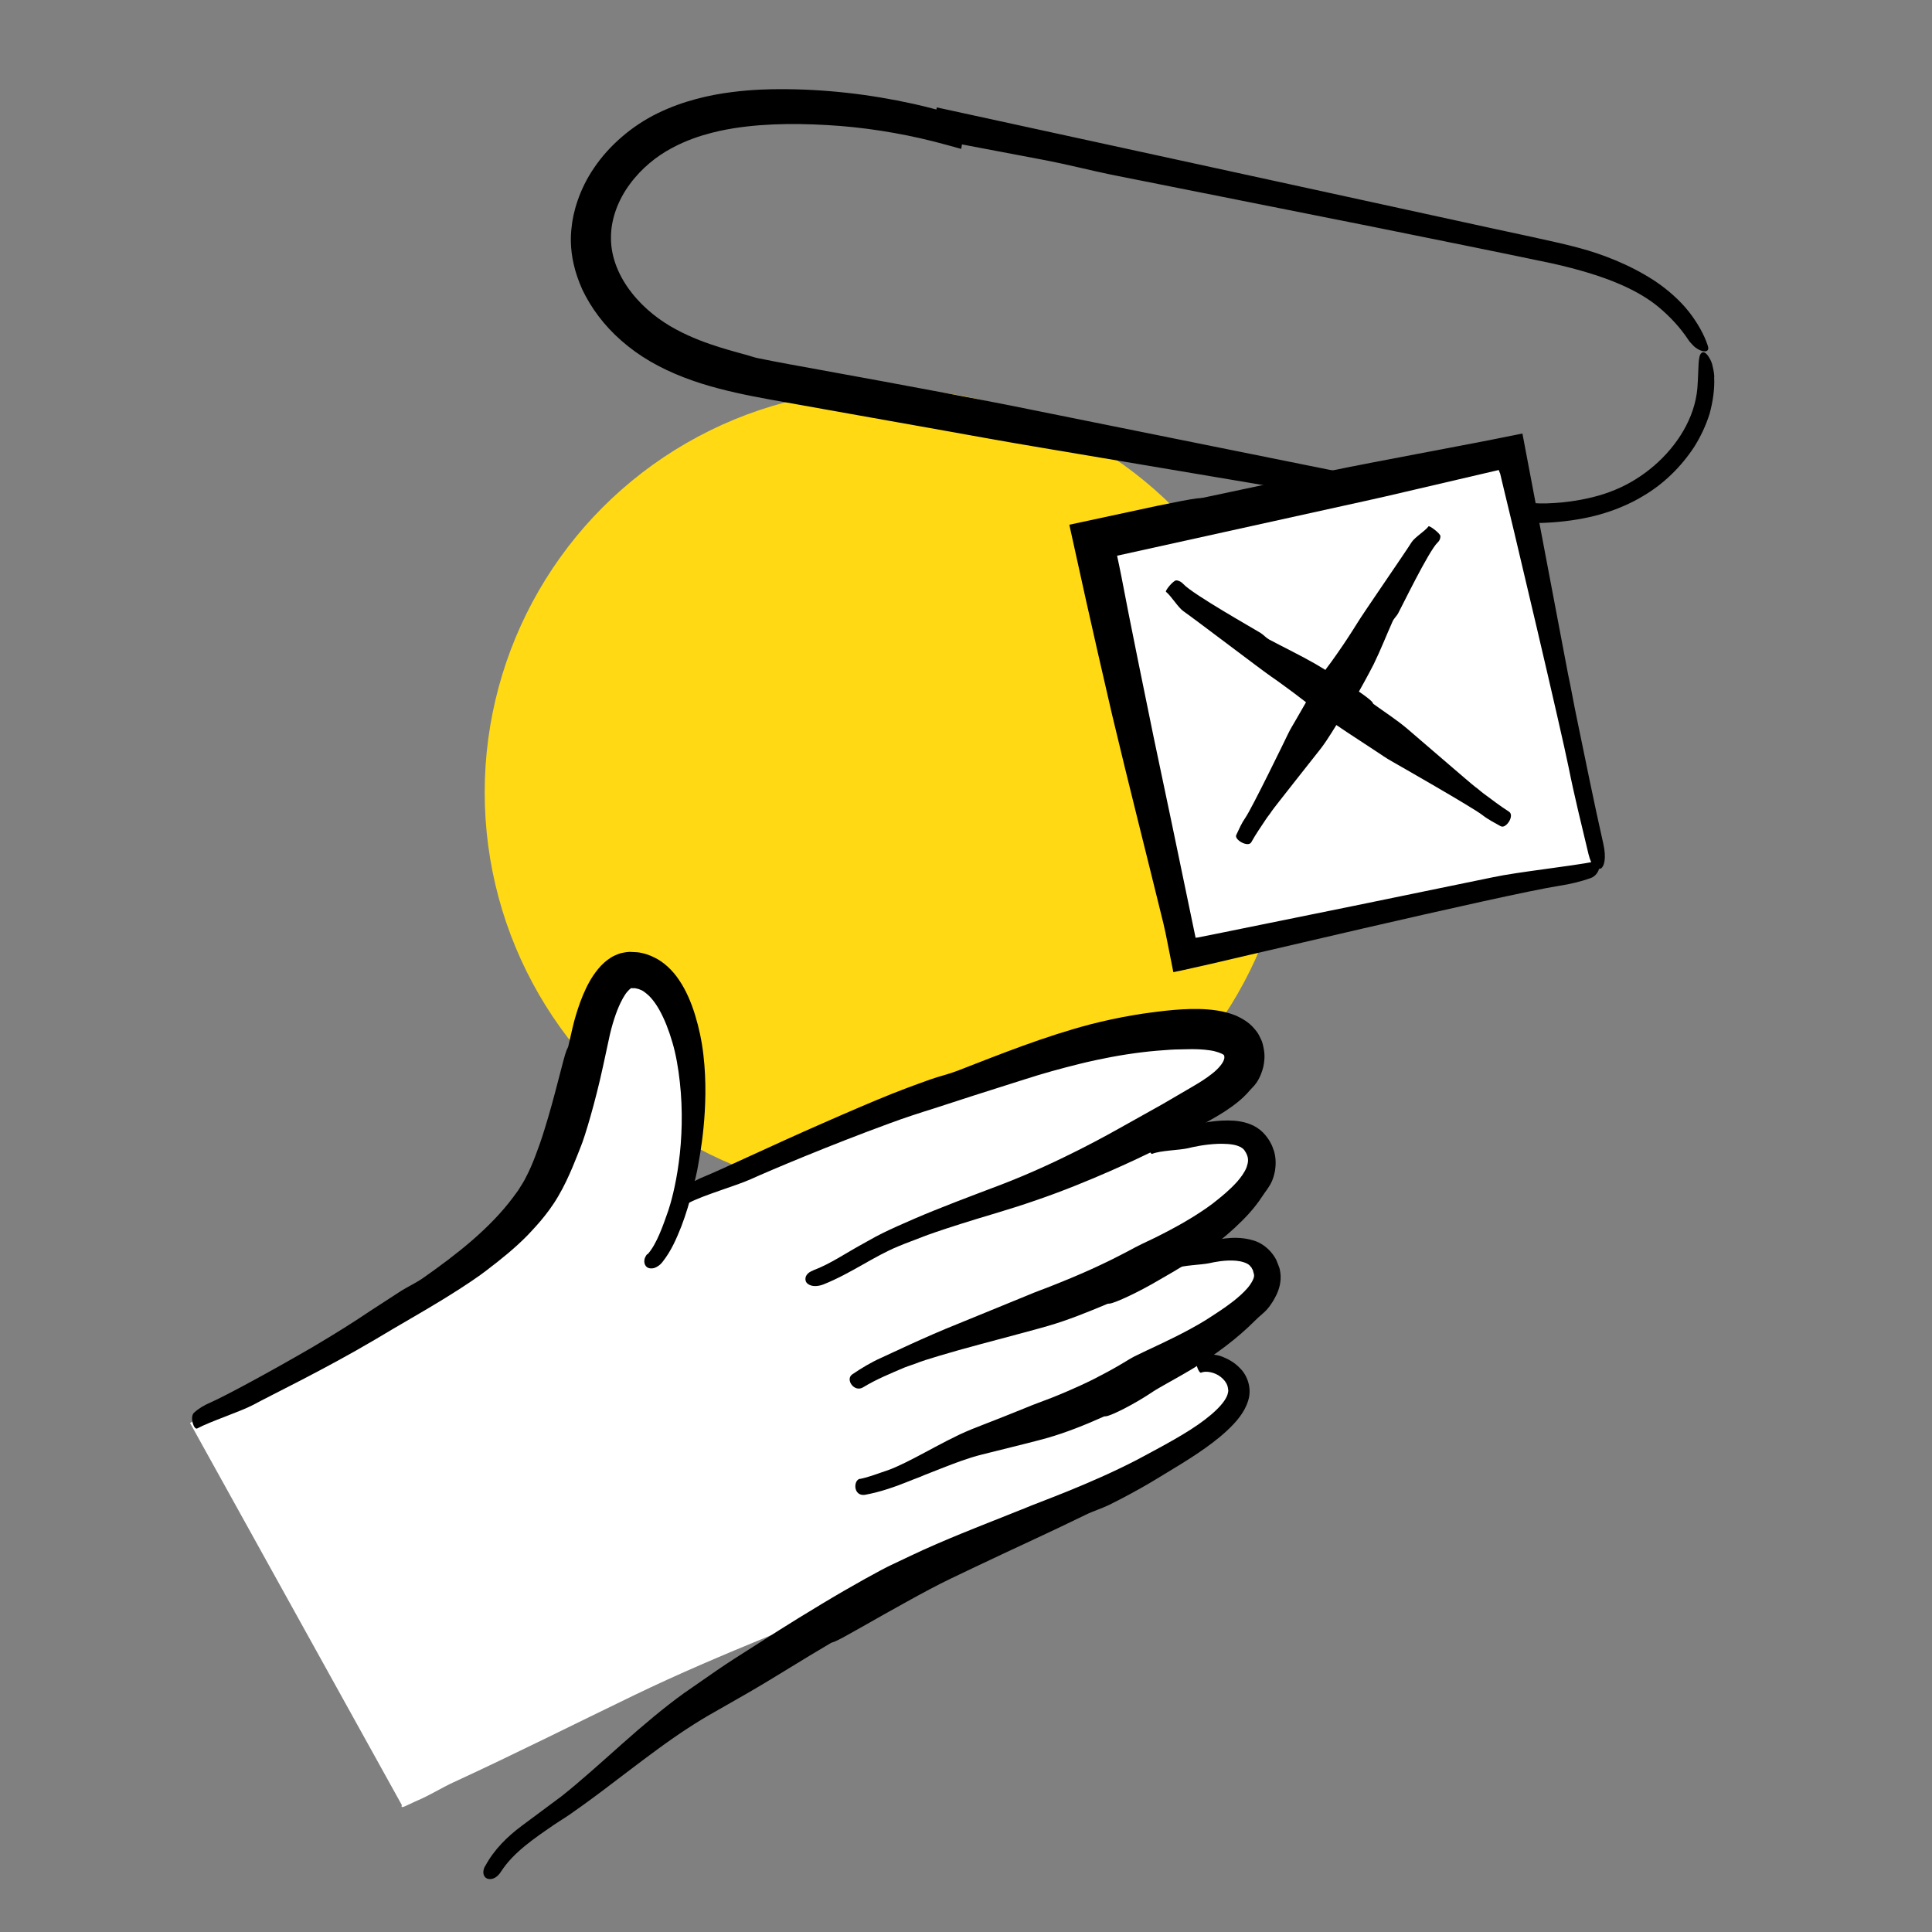
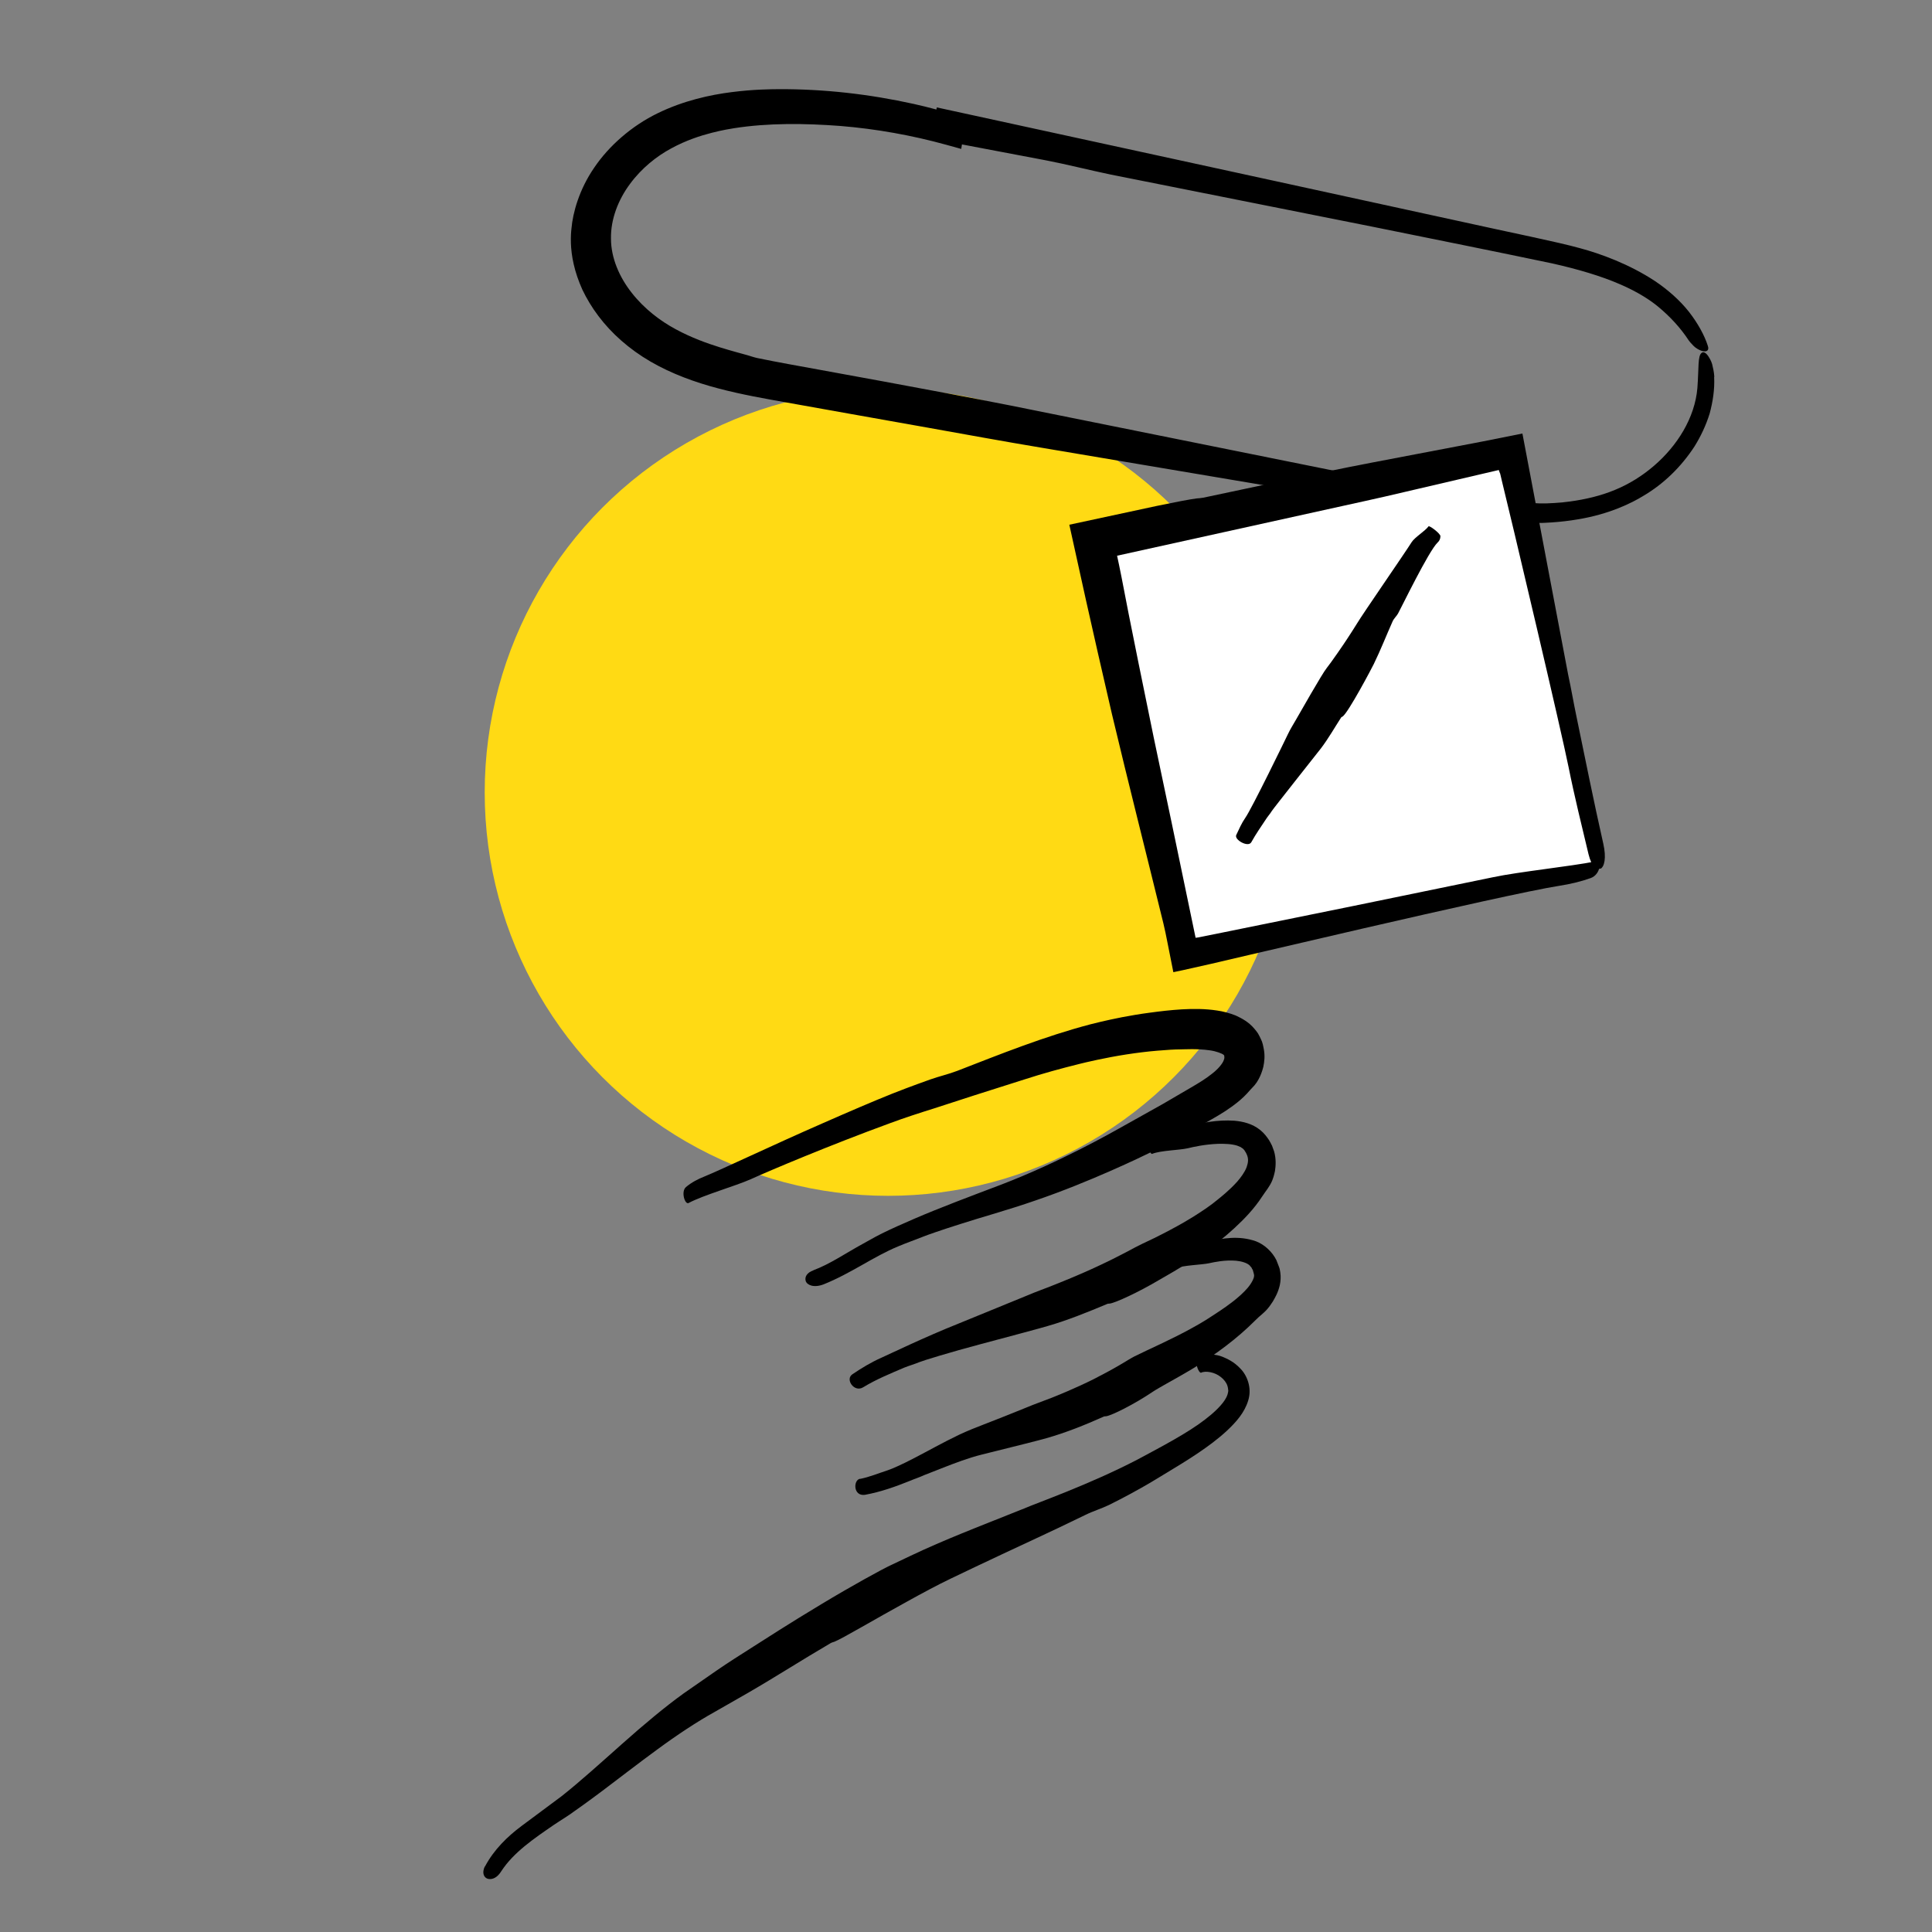
<svg xmlns="http://www.w3.org/2000/svg" id="Design" viewBox="0 0 250 250">
  <rect x="0" y="0" width="250" height="250" fill="#808080" stroke="none" />
  <defs>
    <style>.cls-1{fill:#fff;}.cls-2{fill:#ffda14;}</style>
  </defs>
  <circle class="cls-2" cx="114.92" cy="102.54" r="52.2" />
  <path d="M221.81,48.79c.08,1.6-.17,3.19-.58,4.72-.47,1.51-1.14,2.94-1.97,4.27-1.71,2.62-3.98,4.85-6.67,6.42-1.37,.84-4.3,2.34-8.46,3.01-1.04,.18-2.15,.31-3.32,.39-.29,.02-.59,.03-.89,.05l-.46,.02h-.67c-.45,0-.91,0-1.37,0h-1.05l-.18-.02c-.08,.02-.04-.09-.07-.13-.35-1.54-.71-3.15-1.09-4.82-.13-.56-.26-1.14-.39-1.72-.07-.29-.14-.59-.22-.9-5.88,1.34-12.98,2.96-19.94,4.55-19.37-3.27-37.77-6.37-39.62-6.68-4.99-.83-9.98-1.75-14.97-2.64-1.62-.29-5.37-.96-10.18-1.81-2.41-.43-5.08-.91-7.89-1.41-2.8-.5-5.81-1.02-8.84-1.82-3.02-.79-6.08-1.9-8.8-3.48-2.76-1.6-5.07-3.66-6.75-5.9-.84-1.11-1.53-2.27-2.07-3.4-.51-1.14-.89-2.25-1.12-3.28-.48-2.06-.4-3.73-.29-4.68,.17-1.96,.98-4.99,2.93-7.82,1.9-2.83,4.88-5.44,8.23-7.06,3.31-1.62,6.78-2.38,9.58-2.73,2.81-.36,4.99-.37,6.04-.38,5.9-.03,11.76,.64,17.51,1.91,.59,.16,1.43,.26,5.39,1.42l-2.93,1.78,2.93-1.78h-.05s0-.02,0-.02h.05v.02h0l-2.93,1.78h0v-.03l.08-.39,.44-2.33,2.3,.5c6.06,1.32,23.4,5.09,40.66,8.85,8.63,1.88,17.24,3.76,24.41,5.32,7.17,1.59,12.9,2.72,15.87,3.55,2.58,.69,6.32,2.03,9.69,4.25,1.67,1.12,3.22,2.49,4.39,3.97,1.16,1.49,2.01,3.04,2.44,4.38,.24,.65-.16,.85-.72,.7-.28-.08-.6-.24-.9-.47-.15-.12-.29-.26-.43-.42-.15-.15-.3-.32-.43-.51-1.04-1.59-2.4-3.06-3.92-4.32-.97-.81-2.64-1.93-4.99-2.93-2.34-1.02-5.33-1.92-8.72-2.68-6.85-1.44-15.11-3.1-23.16-4.73-16.13-3.22-31.56-6.29-33.98-6.77-2.8-.58-5.58-1.3-8.38-1.84l-12.66-2.4,2.07-1.38-.07,.42-.31,1.88-1.92-.53c-4.49-1.24-9.09-2.06-13.72-2.44-4.62-.35-9.33-.4-13.75,.29-.42,.07-1.47,.23-2.91,.6-1.44,.37-3.29,.96-5.2,2-1.89,1.01-3.84,2.55-5.36,4.61-1.52,2.04-2.51,4.58-2.46,7.08,0,2.5,1.09,5,2.7,7.03,1.61,2.05,3.67,3.62,5.69,4.7,2.05,1.11,4.06,1.82,5.69,2.33,1.64,.51,2.91,.83,3.6,1.03,.41,.12,.83,.27,1.25,.36,2.65,.55,5.41,1.03,8.13,1.53l8.2,1.5c5.46,1.01,10.92,2.03,16.37,3.1,3.26,.66,28.67,5.78,43.76,8.82,6.27-1.25,11.53-2.31,15.18-3.04,2.1-.42,3.75-.74,4.85-.96,1.42-.28,2.11-.41,1.99-.38,1.22,5.77,1.36,6.47,1.42,6.72l.27,1.31,.03,.15c0,.05,.09,.02,.13,.03h.3l.6,.03c.14,0,.55,0,.88,0l1.03-.05c.68-.04,1.37-.1,2.04-.2,1.99-.27,3.99-.74,5.81-1.5,1.83-.75,3.54-1.82,5.05-3.12,3-2.58,5.28-6.19,5.61-10.05,.2-2.66,.03-4.14,.54-4.55,.23-.19,.53-.07,.87,.42,.16,.25,.37,.59,.5,1.03,.11,.45,.24,.99,.28,1.62Z" />
  <g>
    <g>
      <rect class="cls-1" x="146.62" y="63.52" width="55.32" height="55.32" transform="translate(-15.2 38.4) rotate(-12.05)" />
      <path d="M205.57,110.6c-.9-3.77-1.84-7.55-2.6-11.35-.47-2.33-2.19-9.82-4.12-18.05-.97-4.11-1.99-8.4-2.91-12.33-.47-1.96-.92-3.83-1.33-5.53-.1-.43-.2-.84-.3-1.25-.05-.2-.1-.4-.14-.6l-.04-.15v-.05l-.04-.06c-.05-.15-.11-.28-.15-.41-8.29,1.93-11.72,2.73-12.3,2.87-3.27,.78-6.56,1.48-9.85,2.21-3.3,.73-21.37,4.71-27.24,6.01h0c.1,.5,.19,.9,.26,1.22,.16,.82,.25,1.27,.32,1.58,.79,4.28,3.61,18.08,4.16,20.72l2.34,11.12c.34,1.63,1.26,6.04,3.08,14.8,.11-.02,.23-.03,.35-.05,.75-.15,1.53-.31,2.35-.47,1.77-.36,3.65-.74,5.61-1.14,3.91-.79,8.08-1.64,12.06-2.45,7.96-1.64,15.19-3.12,18.08-3.72,3.38-.72,9.95-1.39,13.34-2.06,.82-.16,.6,1.71-.66,2.16-1.28,.46-2.69,.79-4.06,1-3.53,.55-14.66,3.05-25.3,5.5-5.32,1.24-10.52,2.44-14.59,3.39-2.04,.48-3.79,.89-5.13,1.2-1.88,.42-3.18,.72-3.74,.84l-1.19,.25-.76-3.83-.26-1.29-.27-1.2c-2.21-9.02-4.5-18.02-6.65-27.05-.16-.71-.88-3.83-1.83-7.96-.47-2.07-.99-4.38-1.53-6.78-.71-3.24-1.45-6.58-2.16-9.79,4.21-.9,8.18-1.76,11.35-2.44,2.46-.51,4.31-.86,5.1-.96,.3-.03,.6-.04,.89-.1,7.22-1.51,14.42-3.12,21.66-4.51,.66-.13,2.69-.51,5.76-1.1,1.54-.29,3.33-.64,5.35-1.02,1.01-.19,2.07-.4,3.19-.61,1.7-.34,3.48-.7,5.33-1.06,2.34,12.34,5.69,30,5.91,31.16,.4,1.84,.71,3.69,1.1,5.54,1.13,5.45,2.22,10.92,3.45,16.35,.86,3.79-1.17,4.44-1.89,1.44Z" />
    </g>
-     <path d="M194.22,106.93c-.82-.46-1.67-.89-2.41-1.47-1.25-.98-11.21-6.66-11.74-6.96-.71-.4-1.38-.87-2.06-1.32-.88-.58-6.44-4.18-7.22-4.87-.79-.7-3.51-2.76-4.04-3.14-.74-.53-1.47-1.09-2.23-1.6-1.3-.89-9.74-7.33-11.4-8.49-.68-.48-1.58-1.98-2.24-2.5-.16-.13,.97-1.51,1.34-1.48,.37,.03,.67,.22,.9,.47,1.19,1.32,9.34,5.91,10.01,6.34,.39,.25,.69,.62,1.09,.84,2,1.06,4.05,2.05,6.01,3.17,.52,.29,6.81,4.13,7.37,4.97,.04,.06,.07,.16,.12,.2,1.45,1.05,2.95,2.01,4.32,3.16,.67,.55,8.49,7.33,8.85,7.57,.38,.26,.7,.58,1.07,.85,1.09,.8,2.15,1.63,3.29,2.35,.8,.5-.38,2.26-1.03,1.9Z" />
    <path d="M159.97,108.05c.36-.76,.69-1.53,1.17-2.22,.82-1.15,5.28-10.33,5.51-10.82,.31-.66,.7-1.27,1.06-1.9,.47-.81,3.38-5.95,3.96-6.66,.59-.73,2.31-3.24,2.62-3.73,.44-.69,.9-1.36,1.32-2.06,.71-1.2,6.1-8.98,7.06-10.51,.4-.63,1.75-1.44,2.18-2.04,.11-.15,1.54,.93,1.54,1.27,0,.35-.14,.62-.37,.83-1.15,1.09-4.77,8.58-5.12,9.19-.2,.35-.53,.63-.7,1.01-.82,1.84-1.56,3.73-2.44,5.53-.23,.48-3.28,6.26-4.03,6.78-.06,.04-.14,.06-.18,.11-.86,1.33-1.64,2.71-2.6,3.98-.47,.61-6.19,7.82-6.39,8.15-.21,.35-.49,.65-.71,.99-.66,1-1.35,1.98-1.93,3.03-.4,.73-2.24-.32-1.95-.93Z" />
  </g>
-   <path class="cls-1" d="M154.55,176.87c2.13-1.18,5.82,.27,6.03,3.09,.29,4.04-8.26,8.4-10.99,9.98-10.34,5.97-21.92,9.85-32.89,14.63-11.56,5.03-23.21,9.27-34.58,14.76-7.81,3.77-15.59,7.69-23.42,11.29-1.54,.71-3.05,1.67-4.62,2.34-1.45,.62-2.32,1.23-2.08,.62l-27.41-49.45c7.82-4.41,15.84-8.19,23.47-12.96s18.63-10.37,22.51-18.67c2.56-5.46,4.27-12.74,5.58-18.62,.49-2.22,2.19-8.11,5.15-8.29,5.41-.34,7.38,8.36,7.8,11.07,.8,5.05,.61,10.6-.4,15.66-.15,.77-.4,1.88-.73,3.13l.13-.5c6.56-3.7,24.12-10.93,29.81-12.81,10.05-3.31,21.07-7.54,31.69-8.6,3.29-.33,10.79-1.13,11.18,3.01,.32,3.41-4.27,5.65-6.65,7.02-1.88,1.09-3.75,2.14-5.63,3.14l-.22,1.77c3.01-1.35,11.61-3.98,14.09-.87,4.29,5.38-5.9,11.52-11.47,14.58l.33,1.12c2.83-1.19,11.57-4.45,12.85,1.26,.75,3.37-4.66,7.04-9.57,9.77l.03,2.52Z" />
  <g>
-     <path d="M83.8,162.3c.62-.69,1.11-1.63,1.53-2.6,.42-.97,.78-2,1.14-3.03,.3-.87,.96-3.18,1.36-6.22,.42-3.03,.55-6.81,.14-10.43-.2-1.82-.5-3.57-.96-5.13-.46-1.58-1.02-2.99-1.62-4.08-.59-1.09-1.22-1.82-1.69-2.2-.46-.4-.76-.52-.85-.54-.23-.13-.47-.13-.69-.2-.12,0-.25,.02-.36,0-.13-.03-.1,.03-.13,0,.02-.04-.45,.3-.83,.91-.25,.37-.84,1.43-1.36,3.07-.27,.83-.51,1.73-.72,2.76-.24,1.09-.49,2.24-.73,3.38-.99,4.59-2.37,9.19-2.88,10.39-.24,.62-.62,1.58-1.09,2.71-.48,1.12-1.04,2.37-1.81,3.68-1.48,2.55-3.39,4.42-3.96,5.05-1.67,1.71-3.5,3.17-5.34,4.57-.78,.62-2.76,1.99-5.38,3.6-2.63,1.63-5.87,3.44-9.09,5.38-6.61,3.9-13.53,7.22-15.68,8.4-1.79,.94-5.5,2.12-7.28,3.07-.43,.23-1-1.5-.41-2.04,.6-.55,1.34-.98,2.09-1.3,1.93-.85,7.83-4.03,13.34-7.24,2.75-1.62,5.37-3.27,7.39-4.64,2.06-1.34,3.56-2.31,3.96-2.57,.94-.59,1.96-1.05,2.86-1.68,4.4-3.08,8.66-6.44,11.63-10.42,.1-.13,.33-.45,.66-.9,.28-.48,.72-1.07,1.07-1.82,.37-.7,.78-1.63,1.17-2.66,.39-1.02,.78-2.12,1.13-3.26,1.43-4.52,2.48-9.39,2.92-10.45,.07-.16,.17-.31,.21-.48,.26-1.05,.45-2.05,.76-3.24,.31-1.13,.67-2.25,1.14-3.38,.48-1.12,1.03-2.25,1.97-3.39,.45-.56,1.07-1.13,1.89-1.61,.46-.21,.93-.44,1.43-.5,.24-.04,.52-.09,.74-.09l.63,.03c.37,0,1.35,.09,2.52,.67,1.19,.55,2.4,1.64,3.27,2.97,.9,1.33,1.56,2.89,2.06,4.52,.5,1.64,.87,3.37,1.07,5.13,.82,6.93-.56,13.53-.64,14.05-.17,1.12-.46,2.22-.73,3.31-.39,1.62-.87,3.23-1.47,4.81-.63,1.58-1.29,3.16-2.44,4.62-.2,.26-.41,.45-.65,.59-.23,.14-.42,.23-.64,.25-.41,.05-.7-.07-.87-.28-.17-.21-.23-.49-.2-.76,.01-.14,.05-.27,.11-.39,.06-.14,.14-.28,.27-.41Z" />
    <path d="M105.25,164.37c2.16-.8,4.19-2.22,6.42-3.43,.48-.25,1.29-.75,2.47-1.34,1.18-.58,2.58-1.21,4.21-1.91,3.24-1.4,7.3-2.92,11.18-4.39,7.71-2.95,14.61-6.91,15.3-7.29l5.63-3.15c.61-.35,2.02-1.18,3.82-2.23,.87-.51,1.79-1.07,2.57-1.7,.79-.61,1.39-1.34,1.52-1.79,.09-.2,.07-.41,.04-.52-.01-.02,0-.05,0-.07-.02,0-.03,0-.03,0,.02-.01,0-.02-.02-.02-.02,0,0-.02-.03-.04-.19-.17-1-.48-1.8-.58-1.65-.24-3.22-.12-3.84-.12-.65,0-1.7,.06-2.95,.17-1.22,.1-2.61,.27-3.97,.48-2.72,.42-5.31,1.03-6.13,1.24-2.33,.58-4.65,1.21-6.96,1.96-.99,.32-3.42,1.09-6.58,2.09-1.59,.52-3.37,1.09-5.24,1.7-1.92,.6-3.78,1.2-5.72,1.92-7.74,2.83-15.53,6.12-17.97,7.23-2.02,.9-6.14,2.06-8.07,3.09-.47,.24-1.02-1.49-.33-2.07,.7-.59,1.54-1.03,2.38-1.36,2.17-.88,8.85-4.07,15.35-6.91,3.25-1.43,6.43-2.8,8.98-3.82,2.58-1.02,4.4-1.64,4.9-1.83,1.16-.41,2.37-.68,3.51-1.12,5.61-2.18,11.26-4.45,17.23-6.02,.4-.1,1.91-.49,4.05-.91,1.07-.2,2.3-.42,3.62-.59,1.32-.18,2.66-.34,4.14-.43,1.46-.08,2.98-.09,4.56,.15,.78,.11,1.61,.33,2.42,.65,.83,.38,1.69,.86,2.39,1.69,.17,.2,.34,.4,.48,.62,.13,.23,.25,.46,.36,.7,.25,.47,.31,.92,.4,1.36,.16,.88,.07,1.61-.07,2.28-.32,1.29-.86,2.05-1.14,2.38-.18,.22-.39,.4-.55,.59-1.04,1.24-2.18,2.05-3.28,2.78-1.11,.72-2.21,1.3-3.2,1.87-2.09,1.2-4.21,2.36-6.38,3.42-1.04,.51-7.88,3.84-14.93,6.24-3.53,1.23-7.04,2.18-9.66,3.03-2.64,.83-4.45,1.48-4.71,1.59-1.12,.45-2.26,.84-3.37,1.31-3.2,1.31-6.11,3.5-9.69,4.93-1.29,.49-2.15,.06-2.3-.44-.16-.53,.16-1.09,1-1.38Z" />
    <path d="M110.3,177.83c1.2-.81,2.44-1.56,3.75-2.14,1.1-.49,5.57-2.66,9.96-4.41,4.34-1.78,8.51-3.48,8.92-3.65,1.11-.48,2.25-.87,3.36-1.32,.72-.29,3.35-1.32,5.86-2.51,1.26-.58,2.49-1.2,3.48-1.72,.98-.53,1.73-.92,2.13-1.11,.75-.34,2.22-1.05,3.59-1.78,1.37-.72,2.63-1.47,3.02-1.72,1.11-.7,2.2-1.41,3.17-2.22,.41-.34,1.48-1.16,2.53-2.32,.51-.58,1-1.26,1.24-1.89,.22-.64,.27-1.11,.01-1.68-.05-.14-.15-.29-.25-.44l-.07-.12s-.04-.03-.06-.05c-.03-.03-.06-.06-.09-.1-.07-.08-.21-.12-.29-.21-.15-.06-.31-.12-.46-.19-.71-.23-1.66-.26-2.5-.24-1.73,.07-3.19,.4-3.88,.57-1.13,.26-3.53,.28-4.64,.73-.27,.1-.82-1.6-.41-1.97,.4-.37,.91-.58,1.42-.67,.66-.12,1.98-.55,3.67-.96,1.69-.39,3.75-.85,5.98-.69,1.1,.1,2.32,.38,3.34,1.21,.54,.44,.84,.87,1.14,1.31,.13,.24,.27,.47,.38,.71l.27,.74c.28,1,.21,1.9,.11,2.54-.13,.63-.28,1.05-.35,1.21-.32,.8-.87,1.41-1.29,2.06-1.04,1.6-2.3,2.91-3.61,4.12-1.31,1.21-2.7,2.3-4.14,3.29-.35,.27-3.01,1.96-5.59,3.41-2.69,1.6-5.66,2.96-6.39,3.06-.11,.02-.24,0-.34,.05-2.53,1.06-5.06,2.09-7.65,2.84-.63,.2-4.7,1.29-8.65,2.34-3.95,1.04-7.75,2.22-8.04,2.36-.62,.26-1.27,.44-1.9,.69-1.82,.78-3.67,1.53-5.35,2.56-1.16,.7-2.35-1.06-1.38-1.69Z" />
    <path d="M111.29,191.37c1.18-.23,2.36-.72,3.59-1.12,.52-.17,1.81-.73,3.45-1.59,1.65-.85,3.64-1.98,5.77-3,.53-.25,1.08-.49,1.64-.72,.52-.2,1.03-.4,1.52-.6,.97-.38,1.89-.74,2.68-1.05,1.56-.63,2.66-1.07,2.86-1.15,1.06-.45,2.15-.82,3.21-1.24,.69-.27,3.18-1.27,5.53-2.45,1.17-.6,2.32-1.21,3.23-1.75,.46-.26,.86-.51,1.19-.71,.16-.1,.31-.18,.43-.25,.16-.09,.3-.17,.4-.22,.81-.41,2.27-1.08,3.64-1.73,1.37-.65,2.63-1.3,3.04-1.52,1.13-.61,2.24-1.22,3.28-1.92,.44-.3,1.57-.98,2.85-1.98,.63-.5,1.3-1.08,1.83-1.7,.53-.62,.85-1.27,.85-1.59,.03-.1-.1-.46-.17-.75-.07-.1-.13-.21-.18-.33-.08-.08-.17-.16-.23-.26-.34-.32-1.02-.53-1.73-.6-1.46-.13-2.87,.18-3.5,.32-1.05,.22-3.35,.25-4.46,.68-.27,.09-.77-1.62-.4-1.97,.38-.35,.86-.56,1.35-.65,.64-.11,1.9-.55,3.56-.92,1.65-.33,3.75-.78,6.02,.03,1.13,.44,2.1,1.38,2.62,2.42,.1,.26,.2,.52,.3,.77,.05,.13,.1,.25,.13,.38l.08,.44c.09,.59,.04,1.15-.06,1.64-.22,.98-.62,1.64-.91,2.14-.31,.48-.54,.79-.65,.9-.48,.59-1.1,.99-1.59,1.51-2.46,2.47-5.19,4.44-7.99,6.19-.18,.12-.91,.54-1.9,1.11-.49,.28-1.05,.6-1.65,.93-.57,.33-1.23,.69-1.67,.98-2.53,1.71-5.39,3.11-6.1,3.22-.11,.02-.23,0-.33,.05-2.44,1.09-4.9,2.08-7.41,2.79-.61,.19-4.56,1.18-8.36,2.12-1.77,.44-3.57,1.14-4.96,1.68-1.4,.55-2.37,.94-2.52,.99-.6,.28-1.24,.48-1.85,.74-1.84,.74-3.72,1.42-5.8,1.8-1.55,.21-1.51-1.95-.62-2.08Z" />
    <path d="M62.77,241.5c1.17-2.19,2.9-3.86,4.72-5.22,.75-.56,2.67-1.99,5.15-3.83,2.34-1.84,5.12-4.36,7.88-6.81,2.76-2.46,5.6-4.83,7.94-6.51,2.31-1.6,3.93-2.72,4.22-2.93,1.58-1.09,3.2-2.11,4.82-3.14,1.05-.67,4.86-3.13,8.77-5.47,3.89-2.35,7.9-4.55,9.01-5.06,1.13-.52,3.54-1.72,5.9-2.73,2.35-1.02,4.6-1.91,5.31-2.2l6.03-2.4c1.69-.74,8.44-3.09,14.74-6.37,3.2-1.72,6.43-3.41,8.67-5.14,1.12-.85,2-1.71,2.48-2.41,.49-.71,.5-1.12,.53-1.31-.03-.21-.03-.46-.16-.78-.13-.31-.4-.69-.8-1-.79-.65-2-.84-2.56-.56-.13,.05-.4-.32-.52-.78-.13-.46-.02-1.07,.43-1.28,.9-.42,1.99-.35,2.87,0,.56,.24,1.45,.61,2.29,1.51,.85,.84,1.55,2.48,1.03,4.14-.48,1.59-1.58,2.81-2.74,3.9-1.17,1.09-2.48,2.05-3.8,2.94-1.32,.89-2.66,1.7-3.9,2.45-1.21,.73-2.42,1.48-3.47,2.06-2.11,1.19-3.68,1.96-4.1,2.17-.99,.48-2.05,.79-3.02,1.27-4.8,2.35-9.64,4.53-14.34,6.77-.31,.15-1.5,.71-3.14,1.5-1.63,.78-3.65,1.86-5.72,3.01-4.13,2.26-8.28,4.74-9.32,5.15-.16,.06-.33,.09-.48,.18-3.6,2.1-7.11,4.36-10.74,6.46-.44,.25-2.08,1.19-4.32,2.47-2.2,1.22-4.82,2.95-7.39,4.84-2.57,1.88-5.09,3.84-7.06,5.32-1.97,1.48-3.38,2.47-3.61,2.63-.88,.66-1.82,1.2-2.7,1.8-2.58,1.77-5.22,3.56-6.8,5.99-.51,.83-1.14,1.11-1.69,1-.52-.1-.89-.74-.43-1.63Z" />
  </g>
</svg>